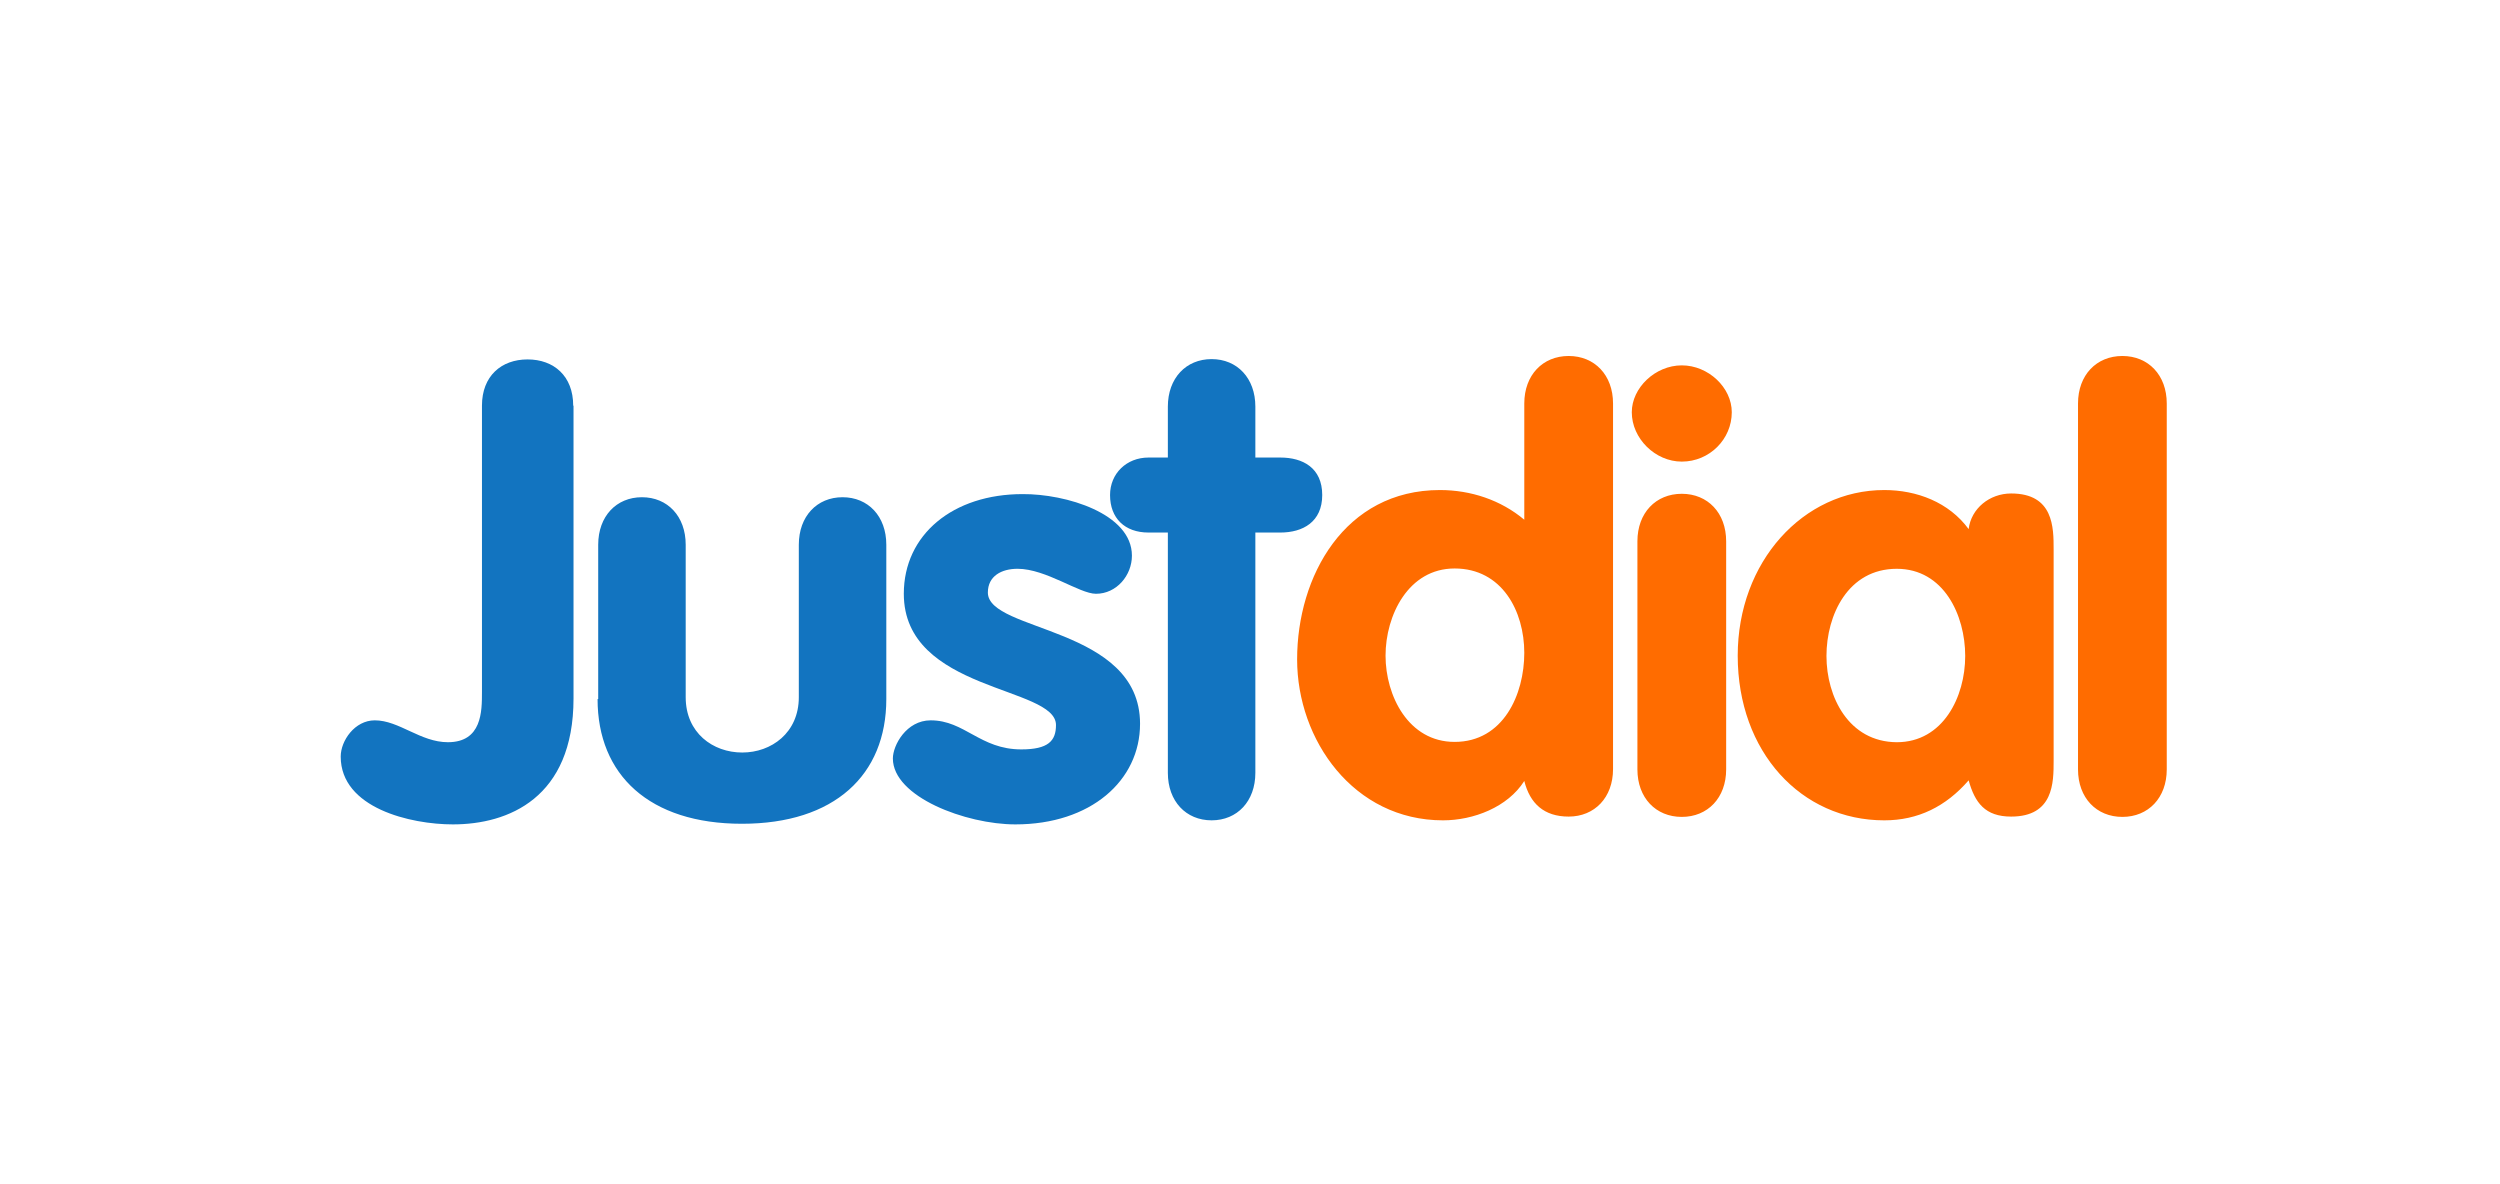
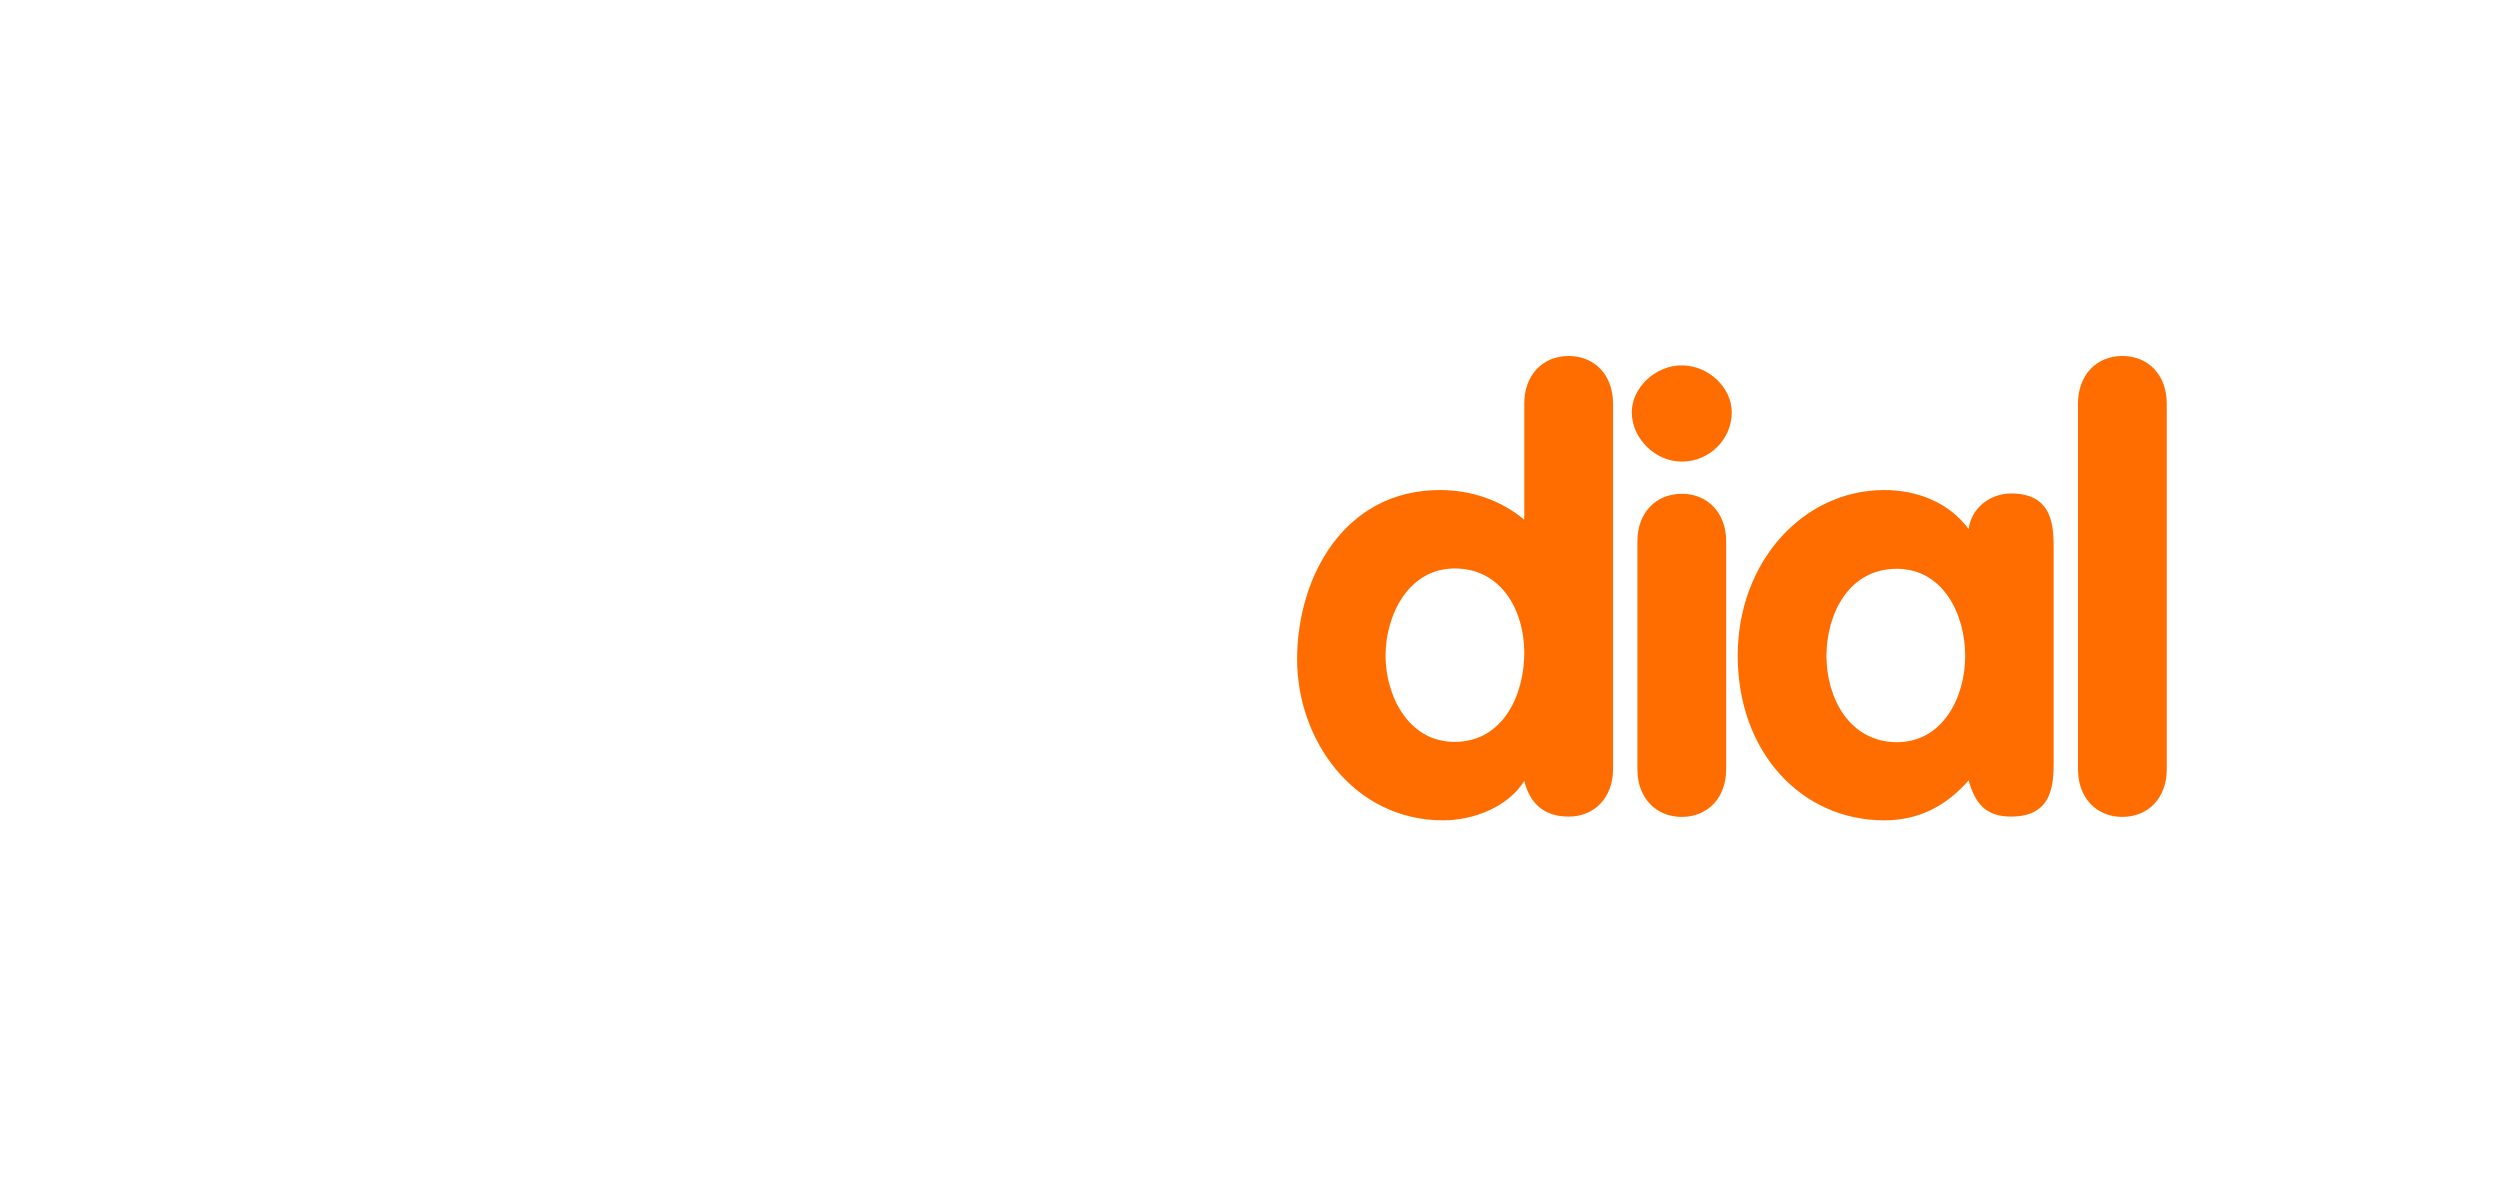
<svg xmlns="http://www.w3.org/2000/svg" width="302" height="143" viewBox="0 0 302 143" fill="none">
-   <path d="M141.077 93.359C141.077 96.794 143.267 99.096 146.362 99.096C149.457 99.096 151.647 96.794 151.647 93.359V64.331H154.666C157.384 64.331 159.725 63.047 159.725 59.801C159.725 56.517 157.384 55.271 154.666 55.271H151.647V49.118C151.647 45.683 149.457 43.38 146.362 43.38C143.267 43.38 141.077 45.683 141.077 49.118V55.271H138.737C136.094 55.271 134.094 57.196 134.094 59.801C134.094 62.594 135.868 64.331 138.737 64.331H141.077V93.359ZM69.243 49.005C69.243 45.419 66.903 43.418 63.732 43.418C60.561 43.418 58.221 45.419 58.221 49.005V83.62C58.221 85.922 58.221 89.659 54.106 89.659C50.784 89.659 48.217 87.017 45.273 87.017C42.857 87.017 41.158 89.471 41.158 91.396C41.158 97.624 49.614 99.587 54.71 99.587C61.391 99.587 69.281 96.416 69.281 84.375V49.005H69.243ZM72.187 84.45C72.187 93.623 78.453 99.511 89.627 99.511C100.8 99.511 107.066 93.623 107.066 84.45V65.803C107.066 62.368 104.877 60.065 101.782 60.065C98.686 60.065 96.497 62.368 96.497 65.803V84.224C96.497 88.527 93.175 90.905 89.665 90.905C86.116 90.905 82.832 88.527 82.832 84.224V65.803C82.832 62.368 80.643 60.065 77.547 60.065C74.452 60.065 72.263 62.368 72.263 65.803V84.45H72.187ZM136.736 67.124C136.736 69.502 134.887 71.729 132.395 71.729C130.394 71.729 126.355 68.709 122.92 68.709C120.995 68.709 119.334 69.577 119.334 71.578C119.334 76.372 137.718 75.655 137.718 87.432C137.718 94.302 131.753 99.587 122.656 99.587C116.692 99.587 107.859 96.265 107.859 91.622C107.859 90.037 109.482 87.017 112.426 87.017C116.541 87.017 118.391 90.528 123.373 90.528C126.62 90.528 127.563 89.508 127.563 87.583C127.563 82.865 109.18 83.582 109.18 71.729C109.18 64.557 115.144 59.688 123.524 59.688C128.734 59.65 136.736 62.028 136.736 67.124Z" fill="#1274C0" />
  <path d="M251.024 92.944C251.024 96.379 253.251 98.682 256.384 98.682C259.517 98.682 261.744 96.379 261.744 92.944V48.741C261.744 45.306 259.517 43.003 256.384 43.003C253.251 43.003 251.024 45.306 251.024 48.741V92.944ZM194.855 48.741C194.855 45.306 192.628 43.003 189.495 43.003C186.362 43.003 184.134 45.306 184.134 48.741V62.783C181.303 60.405 177.679 59.197 173.942 59.197C162.429 59.197 156.692 69.616 156.692 79.657C156.692 89.396 163.524 99.097 174.32 99.097C177.981 99.097 182.134 97.511 184.134 94.341C184.814 97.058 186.513 98.644 189.495 98.644C192.628 98.644 194.855 96.341 194.855 92.906V48.741ZM184.134 78.864C184.134 83.884 181.605 89.622 175.717 89.622C170.13 89.622 167.374 84.035 167.374 79.204C167.374 74.334 170.13 68.672 175.717 68.672C181.454 68.672 184.134 73.844 184.134 78.864ZM197.799 92.944C197.799 96.379 200.026 98.682 203.159 98.682C206.292 98.682 208.52 96.379 208.52 92.944V65.388C208.52 61.953 206.292 59.65 203.159 59.65C200.026 59.65 197.799 61.953 197.799 65.388V92.944ZM203.159 44.136C199.951 44.136 197.12 46.854 197.12 49.798C197.12 52.969 199.951 55.762 203.159 55.762C206.519 55.762 209.199 53.044 209.199 49.798C209.199 46.816 206.368 44.136 203.159 44.136ZM248.079 66.369C248.079 63.727 248.079 59.612 242.946 59.612C240.341 59.612 238.114 61.424 237.812 63.916C235.434 60.669 231.546 59.197 227.62 59.197C217.806 59.197 209.916 67.879 209.916 79.204C209.916 90.83 217.579 99.097 227.62 99.097C231.697 99.097 235.056 97.436 237.812 94.265C238.567 96.983 239.813 98.644 242.946 98.644C248.079 98.644 248.079 94.529 248.079 91.887V66.369ZM220.637 79.241C220.637 74.296 223.241 68.71 229.13 68.71C234.792 68.71 237.397 74.296 237.397 79.241C237.397 84.186 234.717 89.66 229.13 89.66C223.317 89.622 220.637 84.186 220.637 79.241Z" fill="#FF6C00" />
</svg>